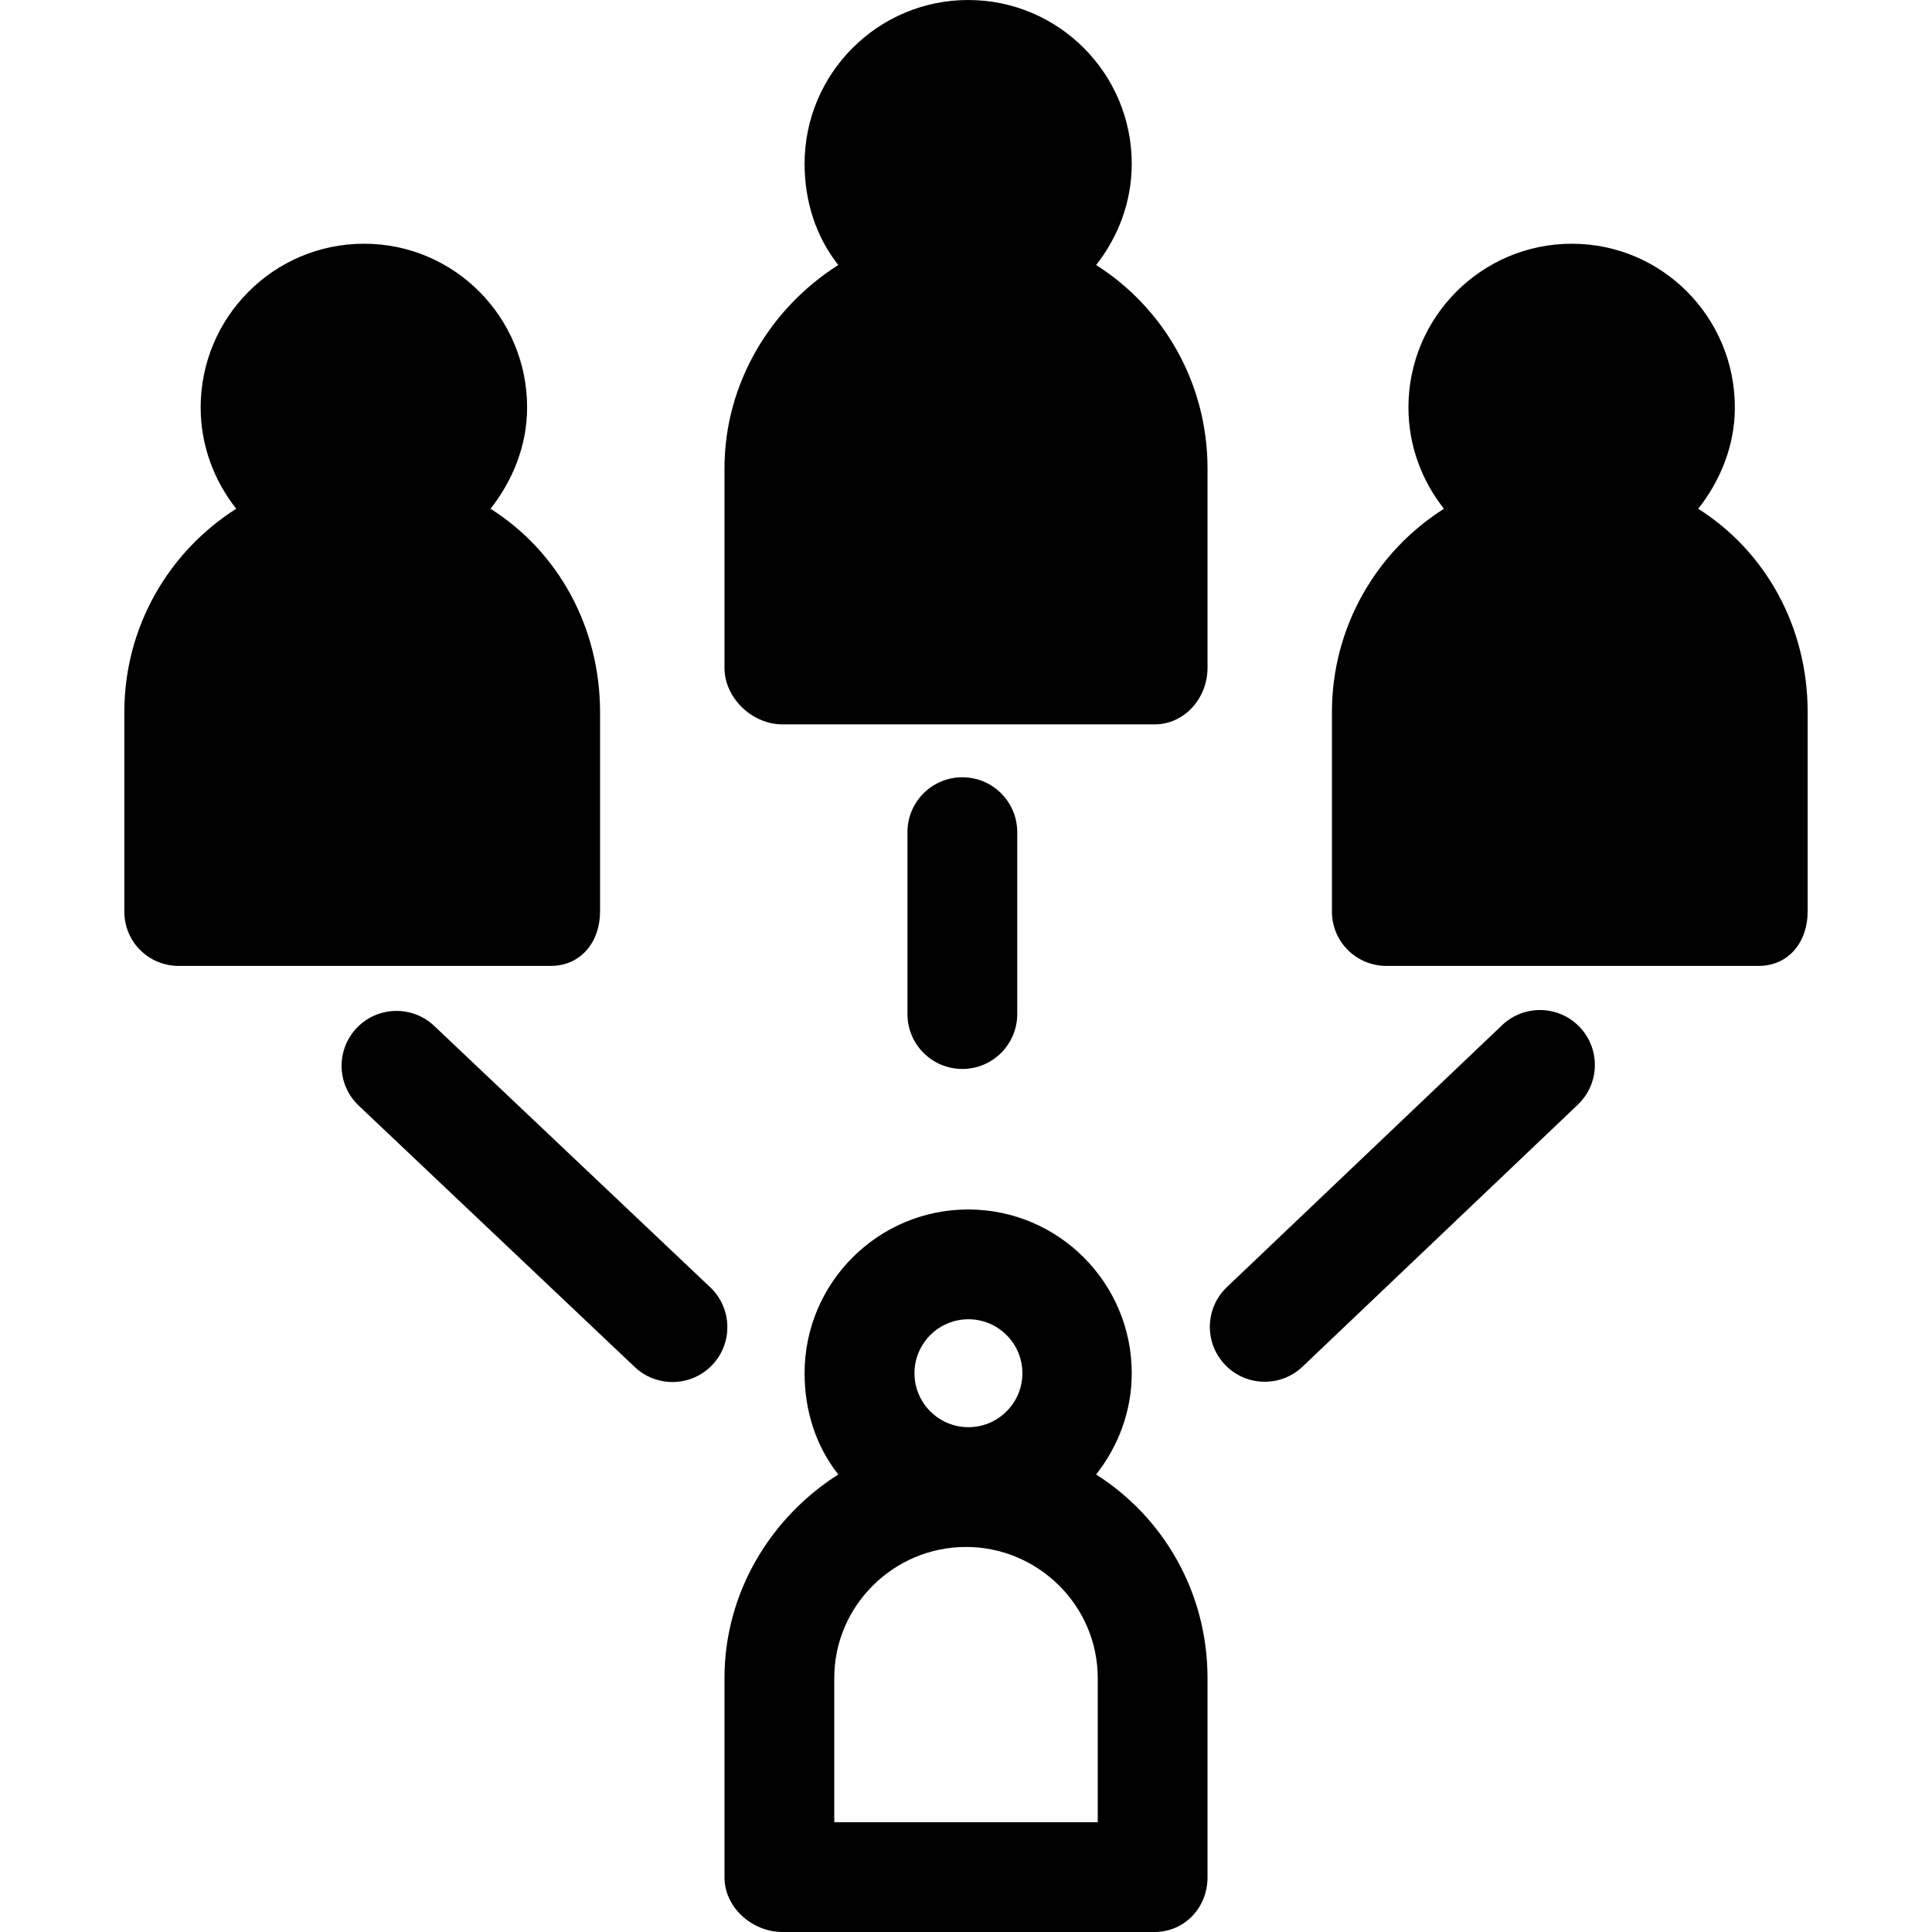
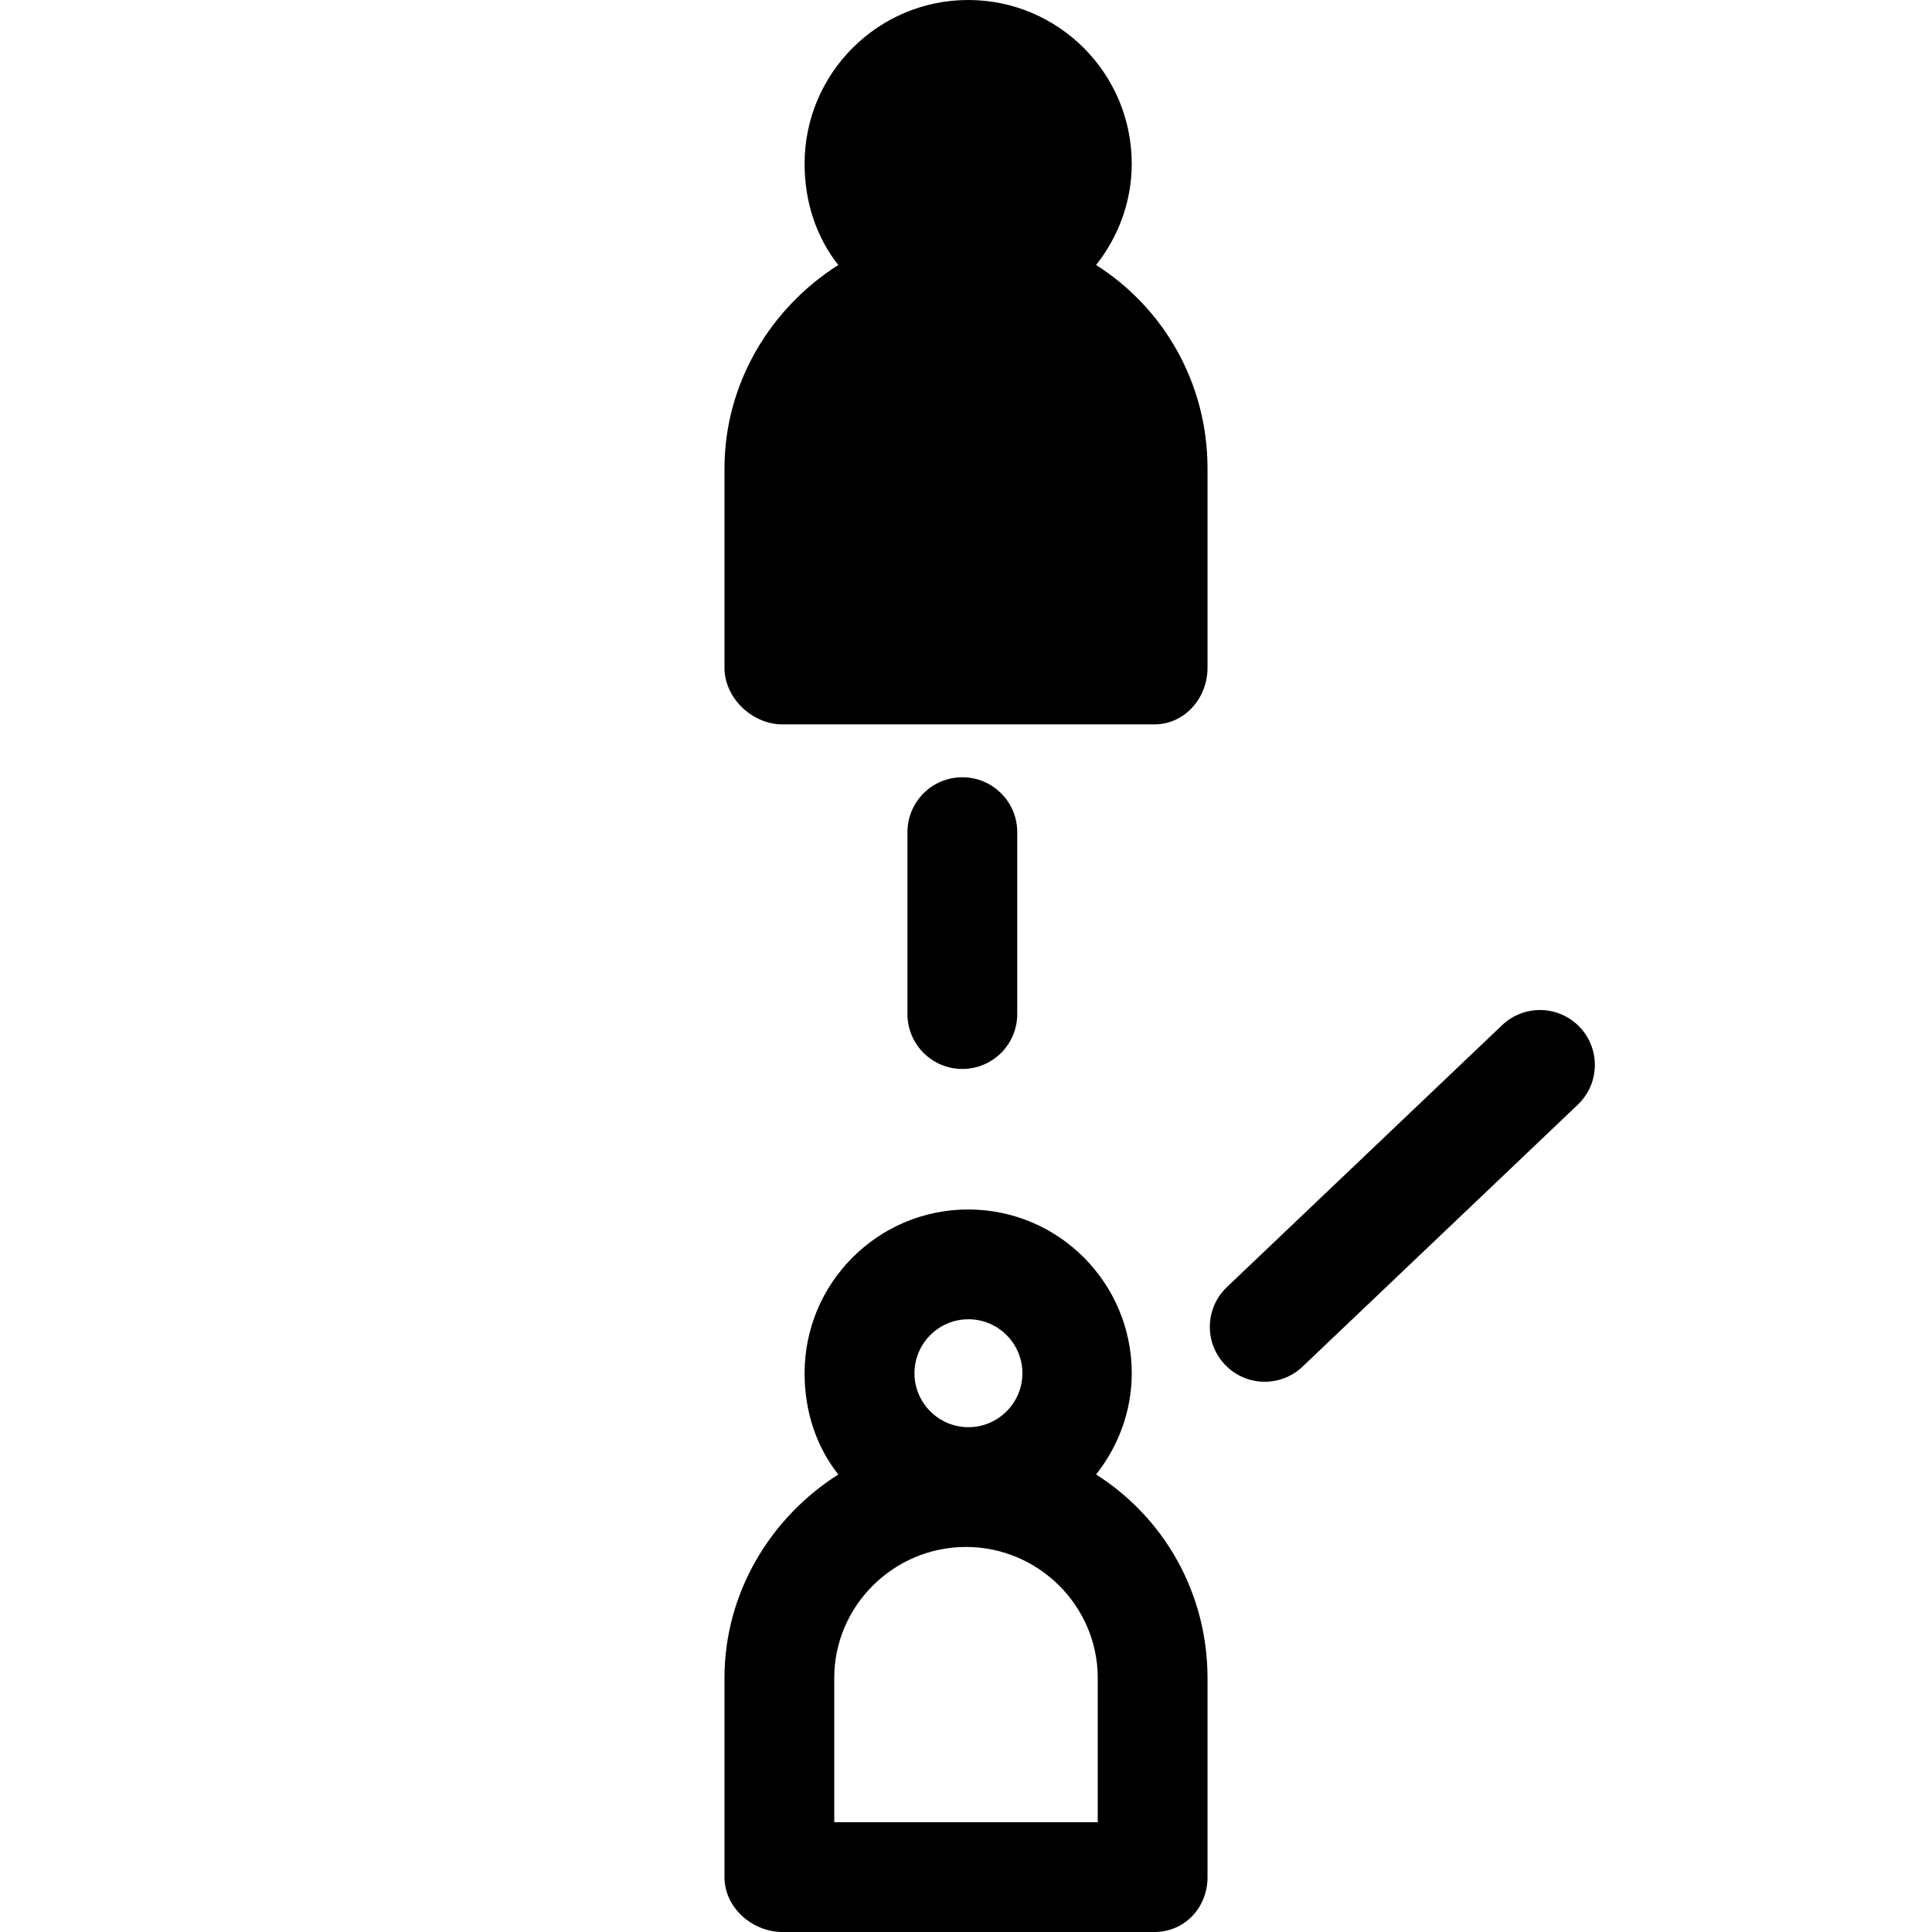
<svg xmlns="http://www.w3.org/2000/svg" xml:space="preserve" viewBox="0 0 263.976 263.976" id="Capa_1" version="1.1" width="800px" height="800px" fill="#000000">
  <g>
    <path d="M149.763,36.21c3.01-3.811,4.871-8.616,4.871-13.837C154.634,10.036,144.628,0,132.291,0s-22.358,10.036-22.358,22.373   c0,5.222,1.597,10.026,4.605,13.837c-9.211,5.839-15.55,16.117-15.55,27.807v27.22c0,4.143,3.785,7.739,7.928,7.739h50.811   c4.143,0,7.262-3.597,7.262-7.739v-27.22C164.988,52.327,158.976,42.048,149.763,36.21z" />
-     <path d="M81.988,124.539v-27.22c0-11.689-5.754-21.969-14.967-27.807c3.01-3.811,5-8.616,5-13.837   c0-12.337-9.942-22.373-22.279-22.373S27.416,43.339,27.416,55.676c0,5.222,1.855,10.026,4.863,13.837   c-9.212,5.839-15.292,16.117-15.292,27.807v27.22c0,4.143,3.301,7.437,7.443,7.437h50.811   C79.384,131.976,81.988,128.682,81.988,124.539z" />
-     <path d="M232.034,69.513c3.008-3.811,5.006-8.616,5.006-13.837c0-12.337-9.939-22.373-22.276-22.373   c-12.337,0-22.325,10.036-22.325,22.373c0,5.222,1.843,10.026,4.852,13.837c-9.212,5.839-15.304,16.117-15.304,27.807v27.22   c0,4.143,3.326,7.437,7.469,7.437h50.811c4.143,0,6.721-3.294,6.721-7.437v-27.22C246.988,85.63,241.245,75.351,232.034,69.513z" />
    <path d="M149.763,201.464c3.01-3.811,4.871-8.615,4.871-13.836c0-12.337-10.006-22.373-22.343-22.373s-22.358,10.036-22.358,22.373   c0,5.221,1.597,10.026,4.605,13.837c-9.211,5.839-15.55,16.117-15.55,27.807v27.22c0,4.143,3.785,7.484,7.928,7.484h50.811   c4.143,0,7.262-3.342,7.262-7.484v-27.22C164.988,217.581,158.976,207.304,149.763,201.464z M132.321,180.255   c4.065,0,7.373,3.308,7.373,7.373c0,4.066-3.308,7.373-7.373,7.373s-7.373-3.308-7.373-7.373   C124.948,183.563,128.255,180.255,132.321,180.255z M149.988,248.976h-36v-19.704c0-9.874,8.127-17.906,18.001-17.906   c9.872,0,17.999,8.032,17.999,17.906V248.976z" />
    <path d="M138.988,138.555v-24.854c0-4.143-3.357-7.5-7.5-7.5c-4.143,0-7.5,3.357-7.5,7.5v24.854c0,4.143,3.357,7.5,7.5,7.5   C135.63,146.055,138.988,142.697,138.988,138.555z" />
-     <path d="M59.331,140.177c-3.009-2.847-7.753-2.718-10.604,0.289c-2.848,3.008-2.718,7.755,0.289,10.604l37.709,35.707   c1.451,1.373,3.305,2.054,5.156,2.054c1.987,0,3.972-0.786,5.447-2.343c2.848-3.008,2.718-7.755-0.289-10.604L59.331,140.177z" />
    <path d="M205.241,140.071l-37.606,35.789c-3.001,2.855-3.118,7.603-0.263,10.603c1.474,1.55,3.452,2.33,5.434,2.33   c1.857,0,3.718-0.686,5.169-2.067l37.606-35.789c3.001-2.855,3.118-7.602,0.263-10.602   C212.989,137.332,208.241,137.217,205.241,140.071z" />
  </g>
</svg>